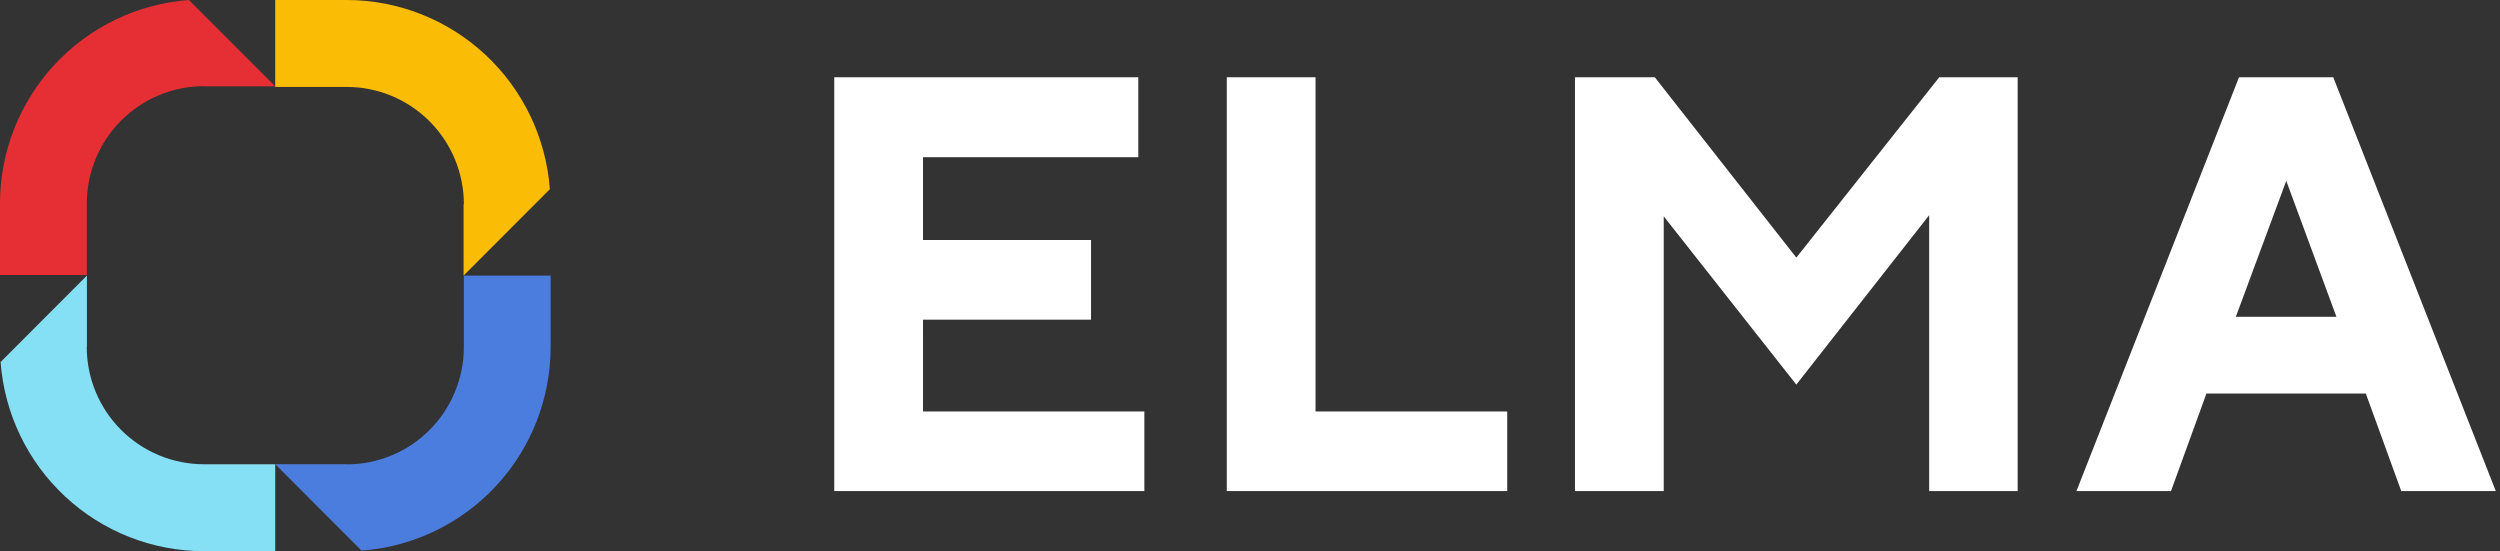
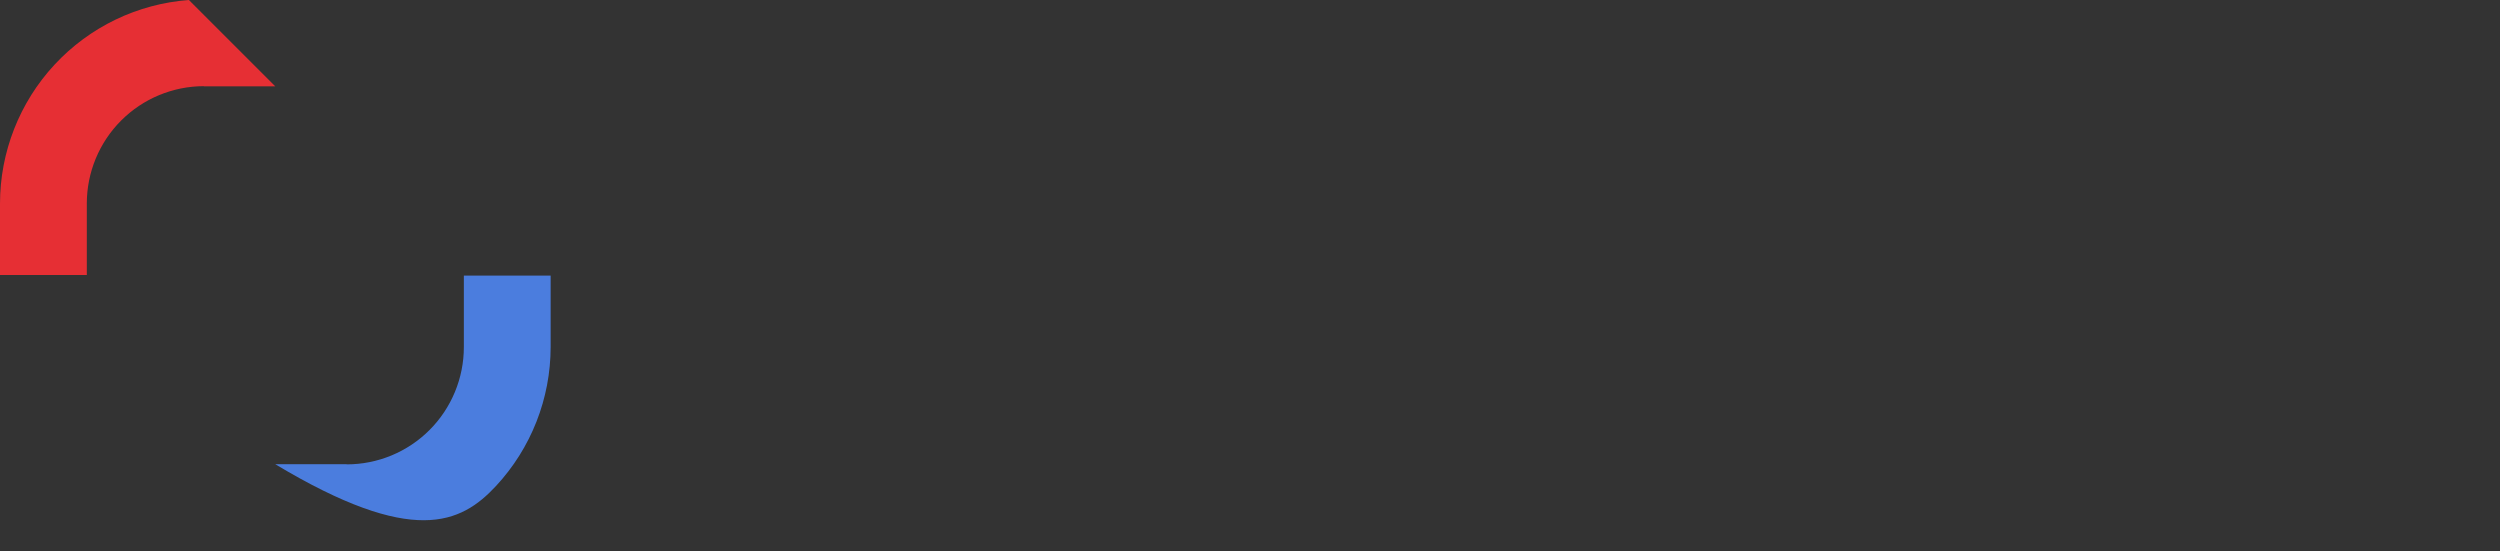
<svg xmlns="http://www.w3.org/2000/svg" width="381" height="84" viewBox="0 0 381 84" fill="none">
  <rect x="0" y="0" width="381" height="84" fill="#333333" stroke="none" />
  <g clip-path="url(#clip0_30632_104835)">
-     <path d="M70.649 31.115V42L83.799 28.829C83.22 21 79.708 13.679 73.966 8.333C68.224 2.987 60.677 0.01 52.837 0L41.941 0V13.248H52.837C57.573 13.248 62.114 15.133 65.463 18.486C68.812 21.839 70.694 26.387 70.695 31.129" fill="#FBBC06" />
-     <path d="M52.837 70.742H41.945L55.095 83.909C62.923 83.336 70.245 79.82 75.591 74.065C80.938 68.311 83.912 60.745 83.918 52.885V42H70.691V52.885C70.692 55.234 70.23 57.56 69.332 59.73C68.435 61.9 67.119 63.872 65.461 65.533C63.802 67.194 61.833 68.511 59.665 69.409C57.498 70.308 55.175 70.77 52.83 70.77" fill="#4B7DDE" />
-     <path d="M13.247 52.885V42L0.091 55.174C0.671 63.008 4.188 70.332 9.935 75.678C15.683 81.024 23.236 83.997 31.081 84H41.945V70.752H31.074C26.339 70.751 21.798 68.866 18.45 65.513C15.102 62.16 13.22 57.613 13.22 52.871" fill="#86E0F5" />
+     <path d="M52.837 70.742H41.945C62.923 83.336 70.245 79.82 75.591 74.065C80.938 68.311 83.912 60.745 83.918 52.885V42H70.691V52.885C70.692 55.234 70.23 57.56 69.332 59.73C68.435 61.9 67.119 63.872 65.461 65.533C63.802 67.194 61.833 68.511 59.665 69.409C57.498 70.308 55.175 70.77 52.83 70.77" fill="#4B7DDE" />
    <path d="M31.074 13.153H41.945L28.788 0C20.965 0.581 13.651 4.102 8.312 9.856C2.973 15.61 0.004 23.173 0 31.027L0 41.913H13.23V31.017C13.23 26.274 15.111 21.726 18.46 18.372C21.809 15.018 26.352 13.133 31.088 13.132" fill="#E62F34" />
-     <path d="M140.669 62.703H174.4V74.841H127.142V11.771H173.477V23.954H140.666V36.575H166.273V48.717H140.666L140.669 62.703ZM229.701 74.841H186.963V11.771H200.49V62.703H229.701V74.841ZM273.761 39.26L295.544 11.771H307.491V74.841H294.006V32.795L273.757 58.611L253.554 32.97V74.841H240.026V11.771H252.19L273.761 39.26ZM356.071 48.276L348.426 27.559L340.74 48.279L356.071 48.276ZM360.552 59.976H336.259L330.858 74.841H316.45L341.226 11.771H355.588L380.36 74.841H365.952L360.552 59.976Z" fill="white" />
  </g>
  <defs>
    <clipPath id="clip0_30632_104835">
      <rect width="381" height="84" fill="white" />
    </clipPath>
  </defs>
</svg>